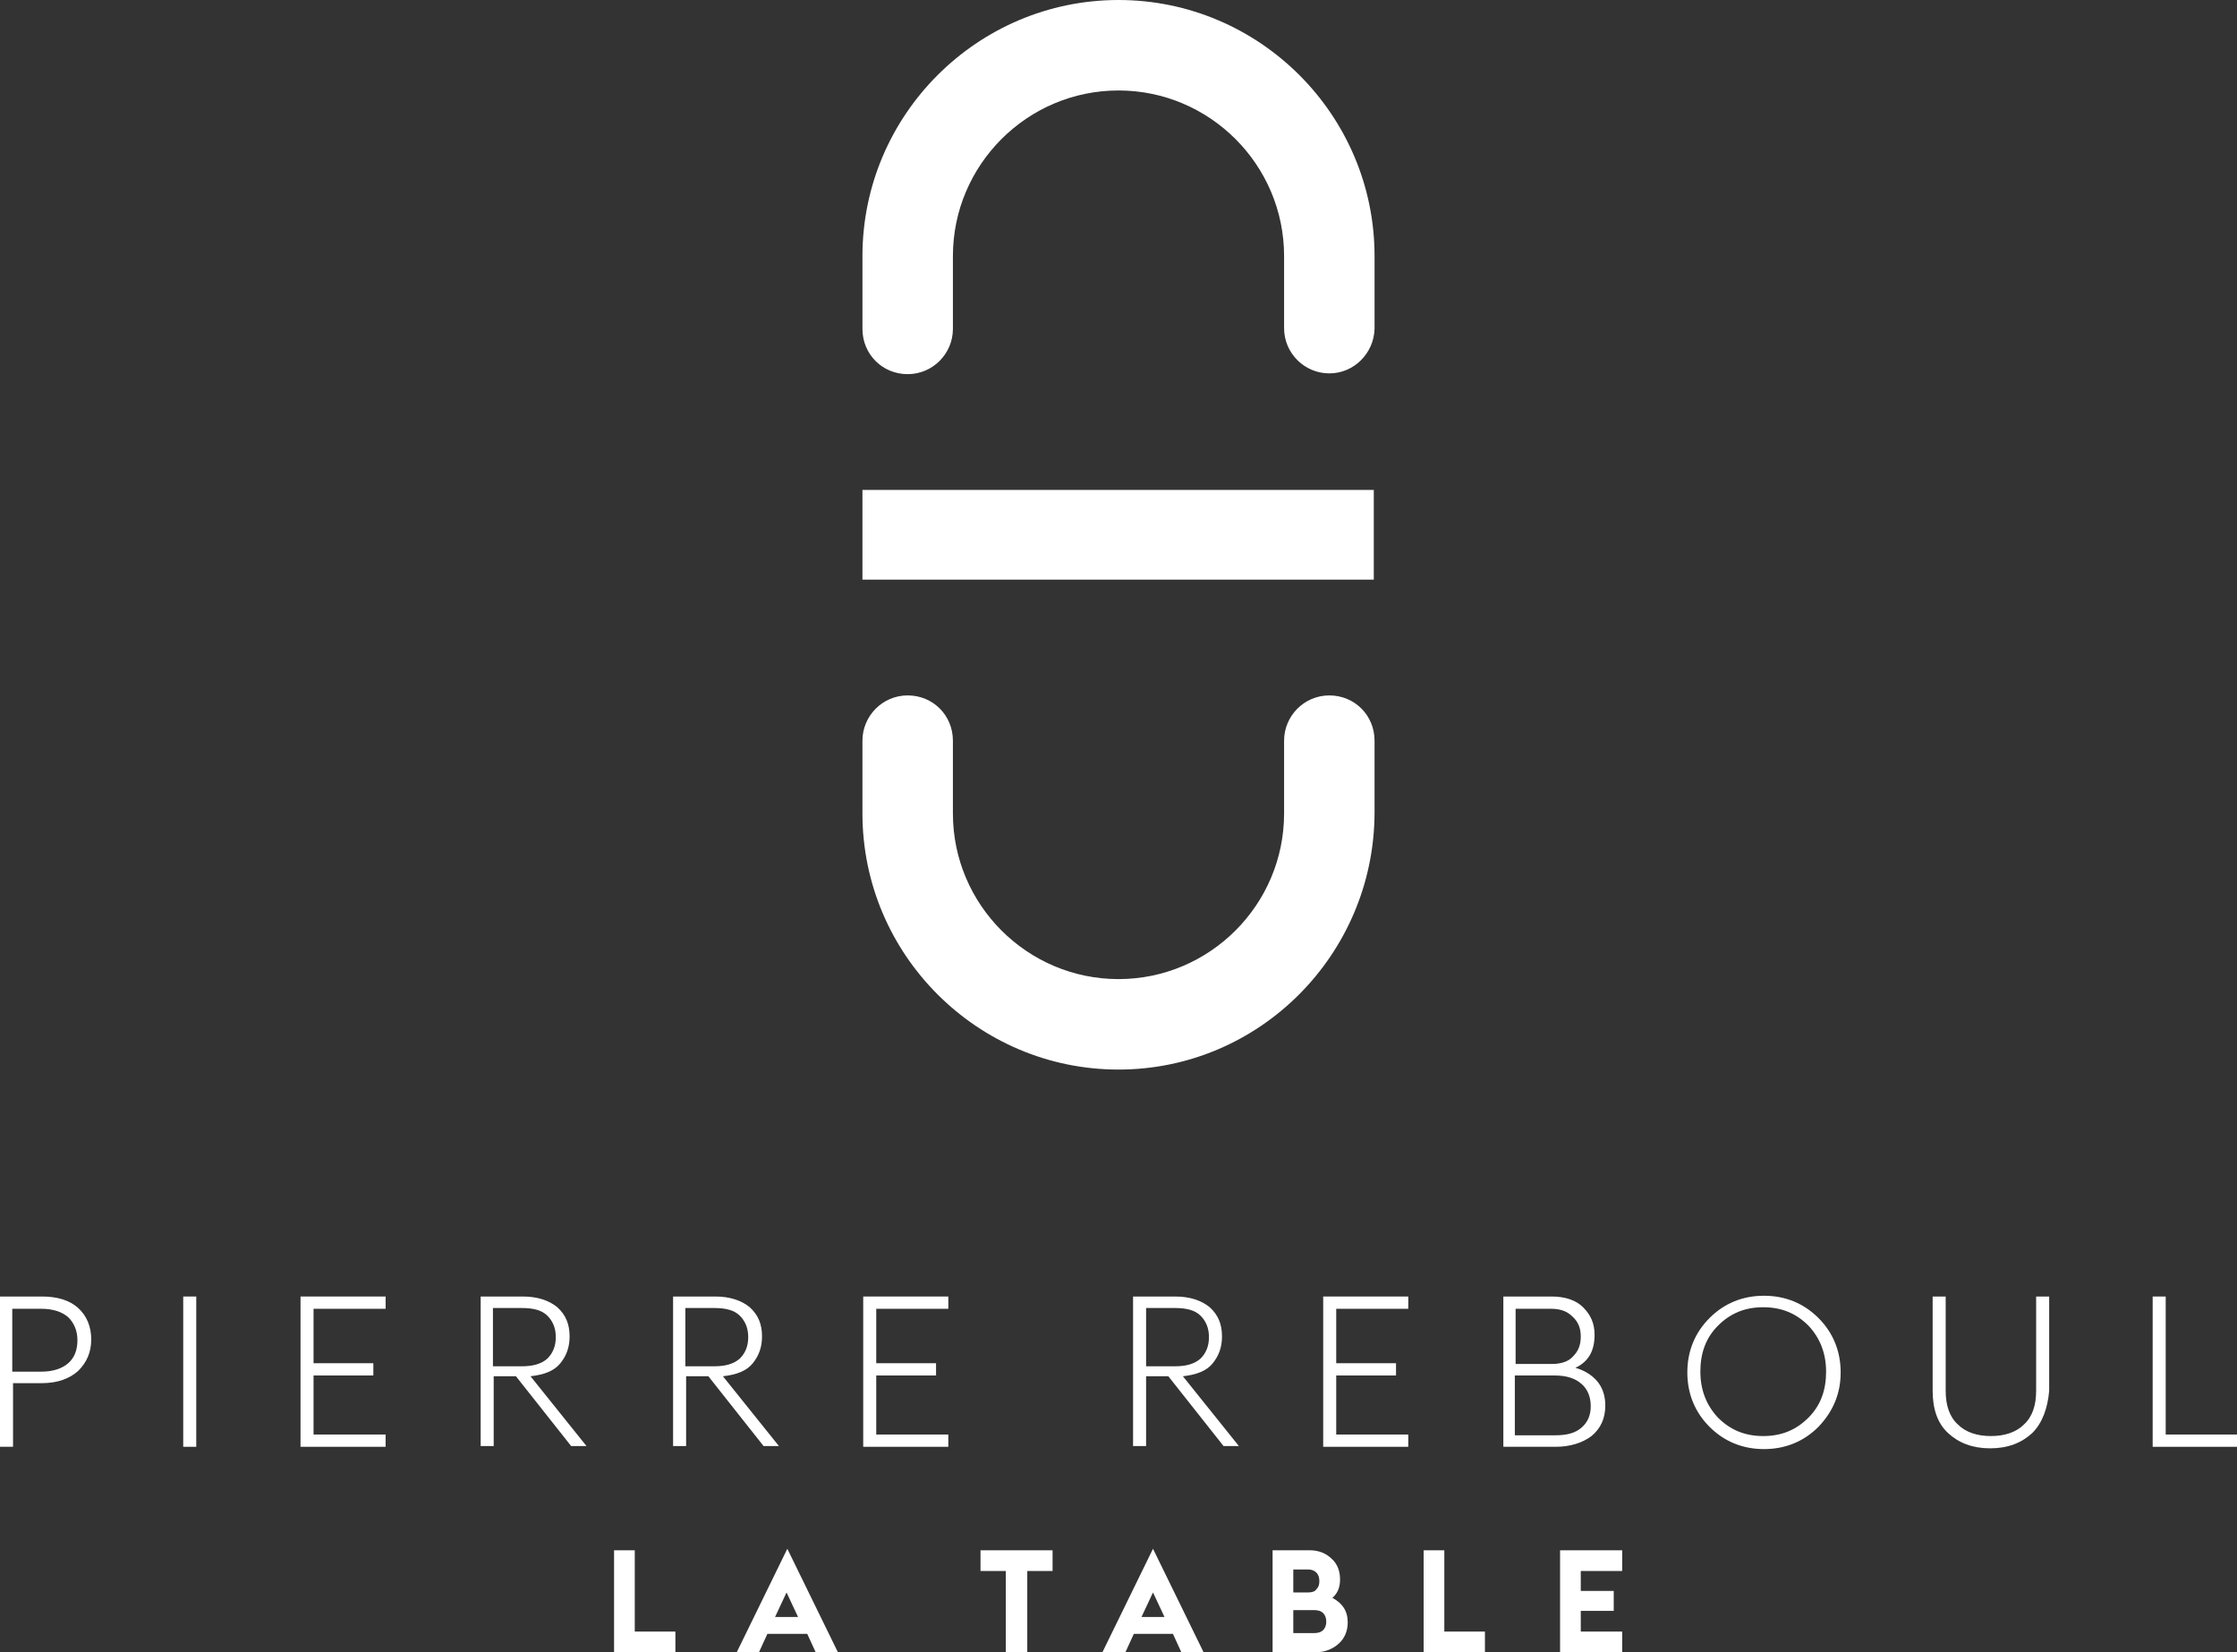
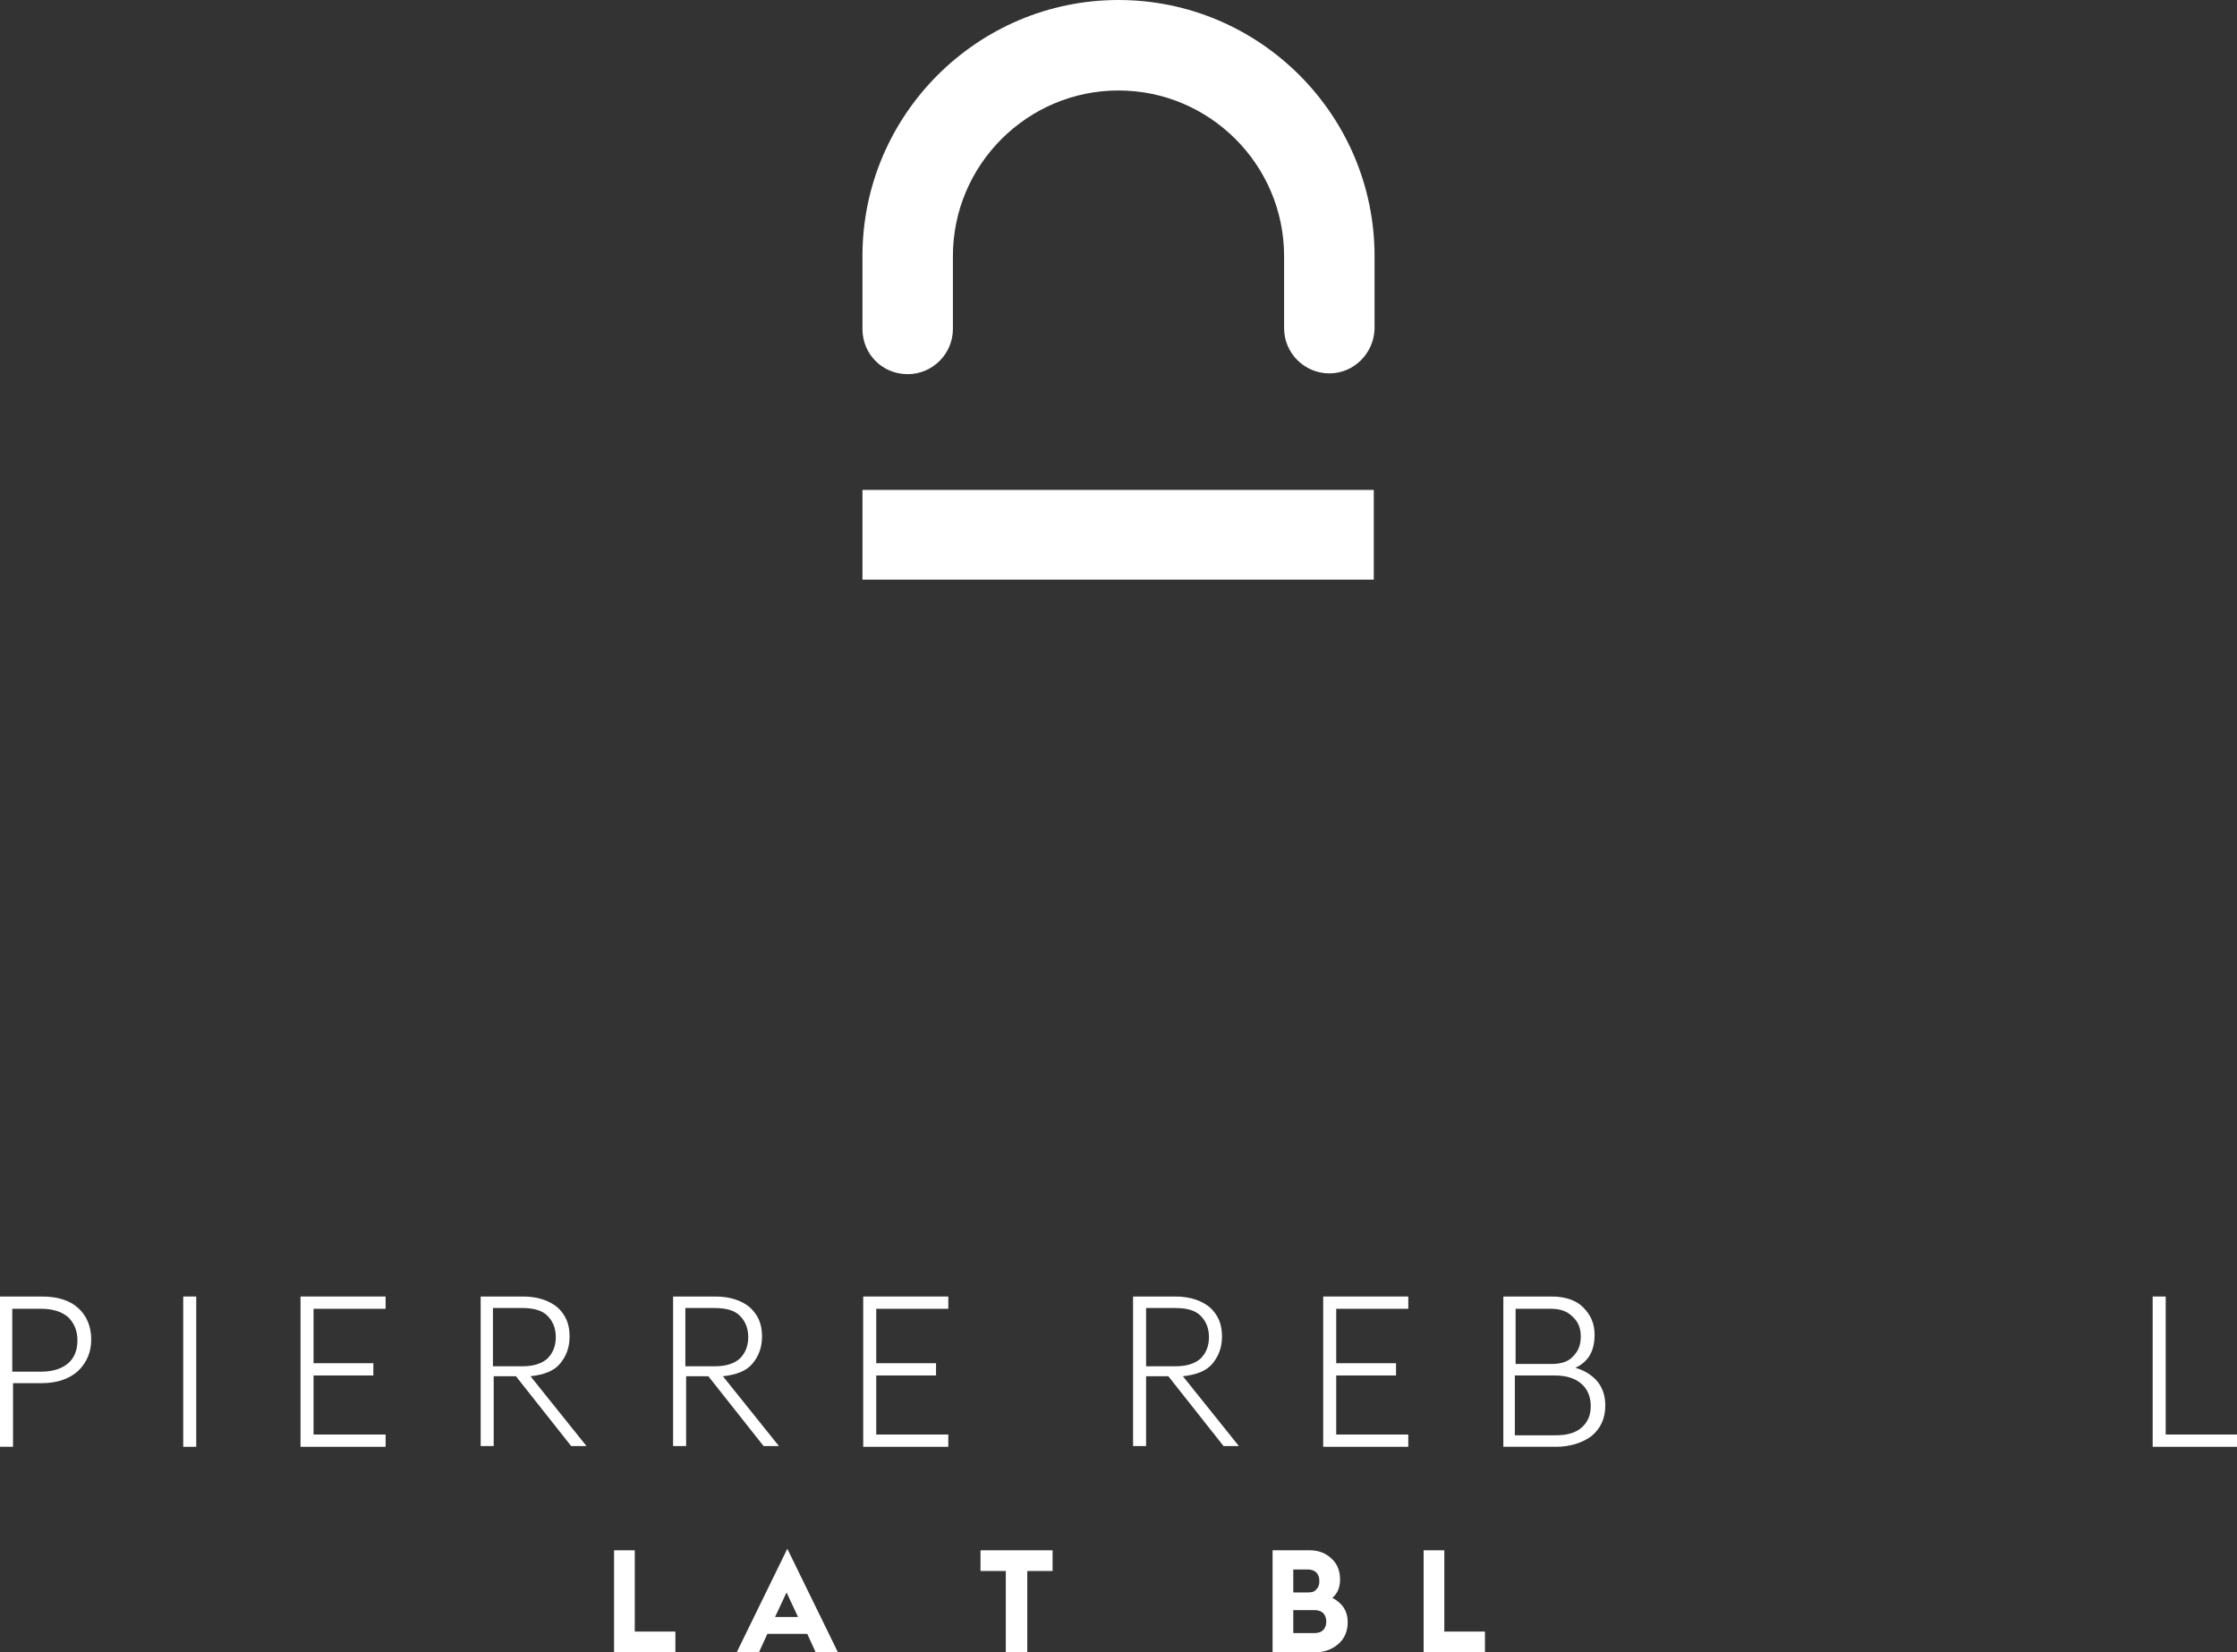
<svg xmlns="http://www.w3.org/2000/svg" id="Calque_2" data-name="Calque 2" viewBox="0 0 291.8 215.5">
  <rect x="0" y="0" width="291.8" height="215.5" fill="#333333" stroke="none" />
  <defs>
    <style>
      .cls-1 {
        fill: #fff;
      }
    </style>
  </defs>
  <g id="Calque_1-2" data-name="Calque 1">
    <g>
      <g>
        <path class="cls-1" d="M0,188.7v-19.6h5.5c2,0,3.6.5,4.7,1.5s1.7,2.4,1.7,4.1-.6,3-1.7,4.1c-1.1,1-2.7,1.6-4.7,1.6H1.7v8.3H0ZM1.6,178.9h3.8c1.5,0,2.7-.4,3.5-1.1s1.2-1.7,1.2-3c0-1.2-.4-2.2-1.2-3-.8-.7-2-1.1-3.5-1.1H1.6v8.2Z" />
        <path class="cls-1" d="M23.9,188.7v-19.6h1.7v19.6h-1.7Z" />
        <path class="cls-1" d="M39.2,188.7v-19.6h11.1v1.6h-9.4v7.1h7.8v1.6h-7.8v7.7h9.4v1.6h-11.1Z" />
        <path class="cls-1" d="M62.7,188.7v-19.6h5.5c1.9,0,3.4.5,4.5,1.4,1.1,1,1.6,2.2,1.6,3.8,0,1.4-.4,2.5-1.2,3.5-.8,1-2.1,1.5-3.9,1.7l7.3,9.1h-2l-7.2-9.1h-2.9v9.1h-1.7v.1ZM64.3,178.2h3.8c1.4,0,2.5-.3,3.3-1,.7-.7,1.1-1.6,1.1-2.8s-.4-2.1-1.1-2.8c-.7-.7-1.8-1-3.3-1h-3.8v7.6Z" />
        <path class="cls-1" d="M87.8,188.7v-19.6h5.5c1.9,0,3.4.5,4.5,1.4,1.1,1,1.6,2.2,1.6,3.8,0,1.4-.4,2.5-1.2,3.5-.8,1-2.1,1.5-3.9,1.7l7.3,9.1h-2l-7.2-9.1h-2.9v9.1h-1.7v.1ZM89.4,178.2h3.8c1.4,0,2.5-.3,3.3-1,.7-.7,1.1-1.6,1.1-2.8s-.4-2.1-1.1-2.8c-.7-.7-1.8-1-3.3-1h-3.8v7.6Z" />
        <path class="cls-1" d="M112.6,188.7v-19.6h11.1v1.6h-9.4v7.1h7.8v1.6h-7.8v7.7h9.4v1.6h-11.1Z" />
        <path class="cls-1" d="M147.8,188.7v-19.6h5.5c1.9,0,3.4.5,4.5,1.4,1.1,1,1.6,2.2,1.6,3.8,0,1.4-.4,2.5-1.2,3.5-.8,1-2.1,1.5-3.9,1.7l7.3,9.1h-2l-7.2-9.1h-2.9v9.1h-1.7v.1ZM149.5,178.2h3.8c1.4,0,2.5-.3,3.3-1,.7-.7,1.1-1.6,1.1-2.8s-.4-2.1-1.1-2.8c-.7-.7-1.8-1-3.3-1h-3.8v7.6Z" />
        <path class="cls-1" d="M172.6,188.7v-19.6h11.1v1.6h-9.4v7.1h7.8v1.6h-7.8v7.7h9.4v1.6h-11.1Z" />
        <path class="cls-1" d="M196.1,188.7v-19.6h6.3c1.8,0,3.2.5,4.1,1.4,1,1,1.5,2.1,1.5,3.6,0,2.1-.8,3.5-2.5,4.3,1.1.3,2.1.9,2.8,1.7.7.8,1.1,1.9,1.1,3.2,0,1.7-.6,3-1.8,4-1.2.9-2.8,1.4-4.7,1.4h-6.8ZM197.7,177.9h4.7c1.2,0,2.2-.3,2.8-1,.7-.7,1-1.5,1-2.6,0-1-.3-1.9-1.1-2.6-.7-.7-1.6-1-2.8-1h-4.6v7.2ZM197.7,187.2h5.2c1.5,0,2.6-.3,3.4-1s1.2-1.6,1.2-2.8-.4-2.2-1.2-2.9c-.8-.7-1.9-1.1-3.5-1.1h-5.2v7.8h.1Z" />
-         <path class="cls-1" d="M237.2,186.1c-1.9,1.9-4.3,2.9-7.1,2.9s-5.2-1-7.1-2.9-2.9-4.3-2.9-7.1,1-5.2,2.9-7.1,4.3-2.9,7.1-2.9,5.2,1,7.1,2.9,2.9,4.3,2.9,7.1-1,5.1-2.9,7.1ZM224.1,184.9c1.6,1.6,3.5,2.4,5.9,2.4s4.3-.8,5.9-2.4,2.3-3.6,2.3-6-.8-4.4-2.3-6c-1.6-1.6-3.5-2.4-5.9-2.4s-4.3.8-5.9,2.4-2.3,3.6-2.3,6,.8,4.4,2.3,6Z" />
-         <path class="cls-1" d="M265.1,186.9c-1.4,1.3-3.2,2-5.5,2s-4.1-.7-5.5-2-2-3.2-2-5.5v-12.3h1.7v12.3c0,1.9.5,3.4,1.6,4.4,1,1,2.5,1.5,4.3,1.5s3.3-.5,4.3-1.5c1.1-1,1.6-2.5,1.6-4.4v-12.3h1.7v12.3c-.2,2.3-.9,4.2-2.2,5.5Z" />
        <path class="cls-1" d="M280.8,188.7v-19.6h1.7v18h9.3v1.6h-11Z" />
      </g>
      <g>
        <path class="cls-1" d="M80.1,215.5v-13.3h2.7v10.6h5.3v2.7h-8Z" />
        <path class="cls-1" d="M96.1,215.5l6.6-13.5,6.6,13.5h-2.9l-1.1-2.4h-5.2l-1.1,2.4h-2.9ZM101.1,210.9h3l-1.5-3.2-1.5,3.2Z" />
        <path class="cls-1" d="M131.2,215.5v-10.6h-3.3v-2.7h9.4v2.7h-3.3v10.6h-2.8Z" />
-         <path class="cls-1" d="M143.8,215.5l6.6-13.5,6.6,13.5h-2.9l-1.1-2.4h-5.1l-1.1,2.4h-3ZM148.9,210.9h3l-1.5-3.2-1.5,3.2Z" />
        <path class="cls-1" d="M166,215.5v-13.3h4.9c1.1,0,2.1.4,2.8,1.1.8.7,1.1,1.7,1.1,2.7s-.3,1.8-1,2.4c1.3.7,2,1.7,2,3.2,0,1.1-.4,2.1-1.2,2.8-.8.7-1.8,1.1-3,1.1h-5.6ZM168.7,207.7h1.9c.5,0,.9-.1,1.1-.4.3-.3.4-.6.4-1.1,0-.4-.1-.8-.4-1.1-.3-.3-.7-.4-1.1-.4h-1.9v3ZM168.7,213h2.7c.5,0,.9-.1,1.2-.4.3-.3.4-.7.4-1.1s-.1-.8-.4-1.1c-.3-.3-.7-.4-1.2-.4h-2.7v3Z" />
        <path class="cls-1" d="M185.7,215.5v-13.3h2.7v10.6h5.3v2.7h-8Z" />
-         <path class="cls-1" d="M203.5,215.5v-13.3h8.1v2.7h-5.4v2.6h4.3v2.6h-4.3v2.7h5.4v2.7h-8.1Z" />
      </g>
-       <path class="cls-1" d="M145.9,139.5c-18.4,0-33.4-15-33.4-33.4v-9.5c0-3.2,2.6-5.9,5.9-5.9s5.9,2.6,5.9,5.9v9.5c0,11.9,9.7,21.6,21.6,21.6s21.6-9.7,21.6-21.6v-9.5c0-3.2,2.6-5.9,5.9-5.9s5.9,2.6,5.9,5.9v9.5c-.1,18.4-15,33.4-33.4,33.4Z" />
      <path class="cls-1" d="M173.4,48.7c-3.2,0-5.9-2.6-5.9-5.9v-9.4c0-11.9-9.7-21.6-21.6-21.6s-21.6,9.7-21.6,21.6v9.5c0,3.2-2.6,5.9-5.9,5.9s-5.9-2.6-5.9-5.9v-9.5C112.5,15,127.5,0,145.9,0s33.4,15,33.4,33.4v9.5c-.1,3.2-2.7,5.8-5.9,5.8Z" />
      <rect class="cls-1" x="112.5" y="63.9" width="66.7" height="11.7" />
    </g>
  </g>
</svg>